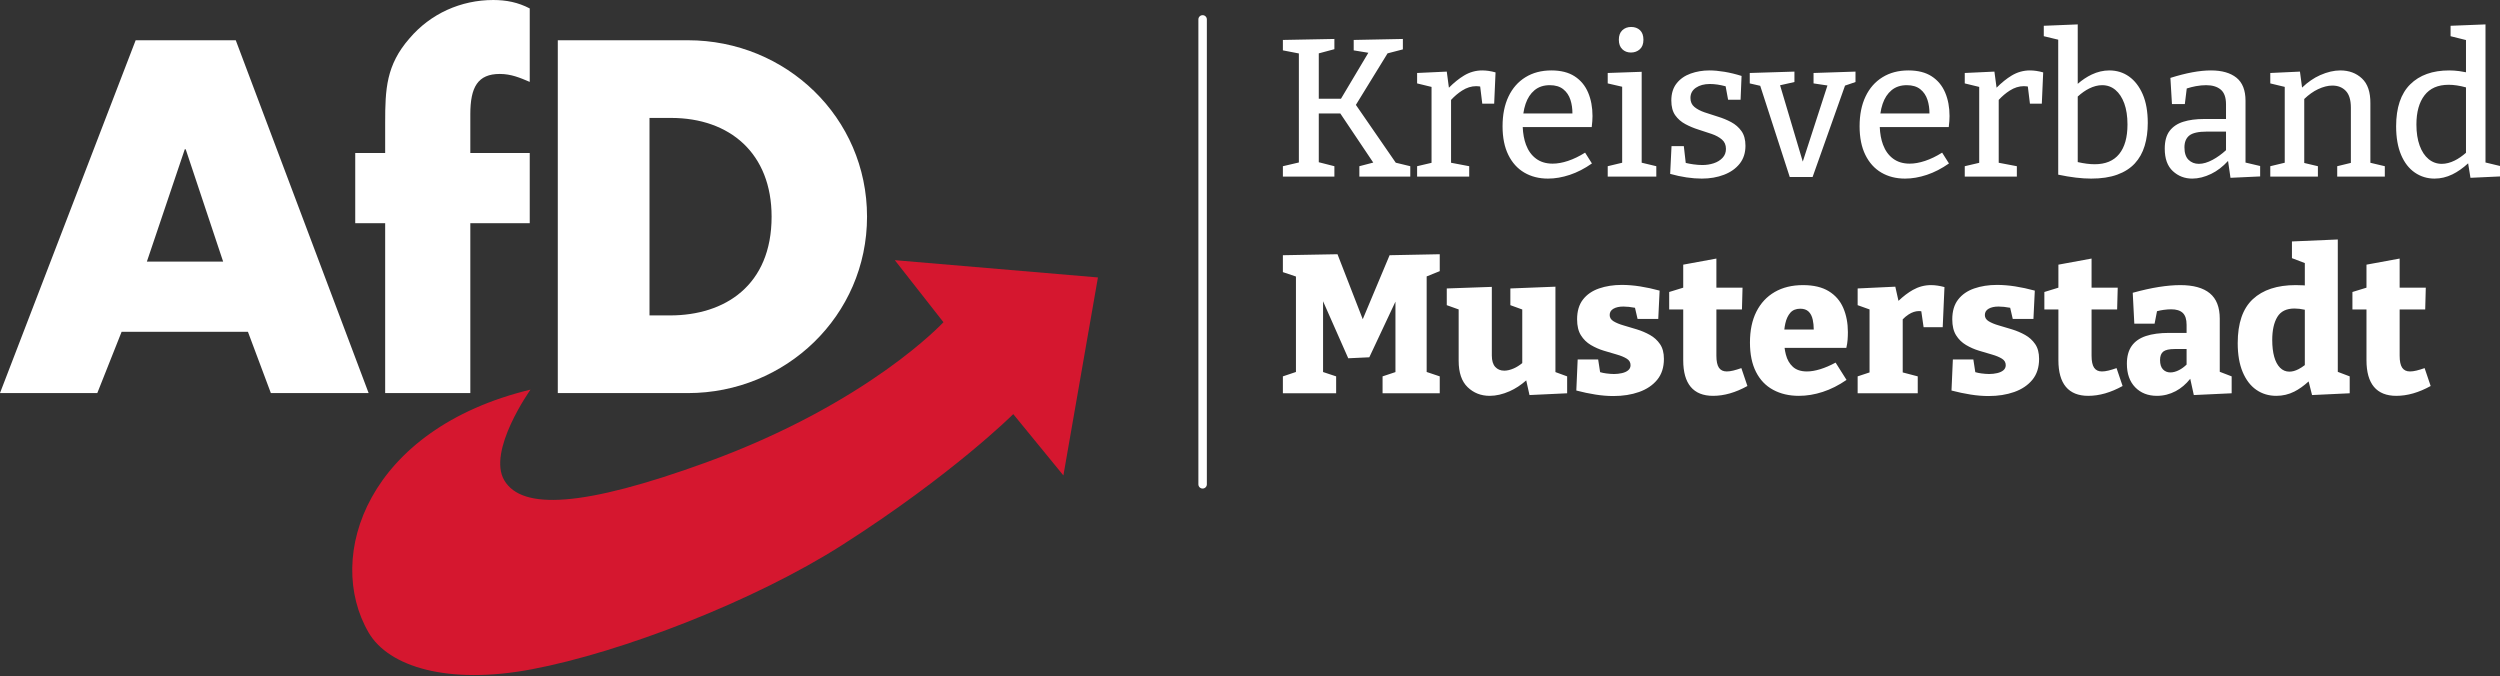
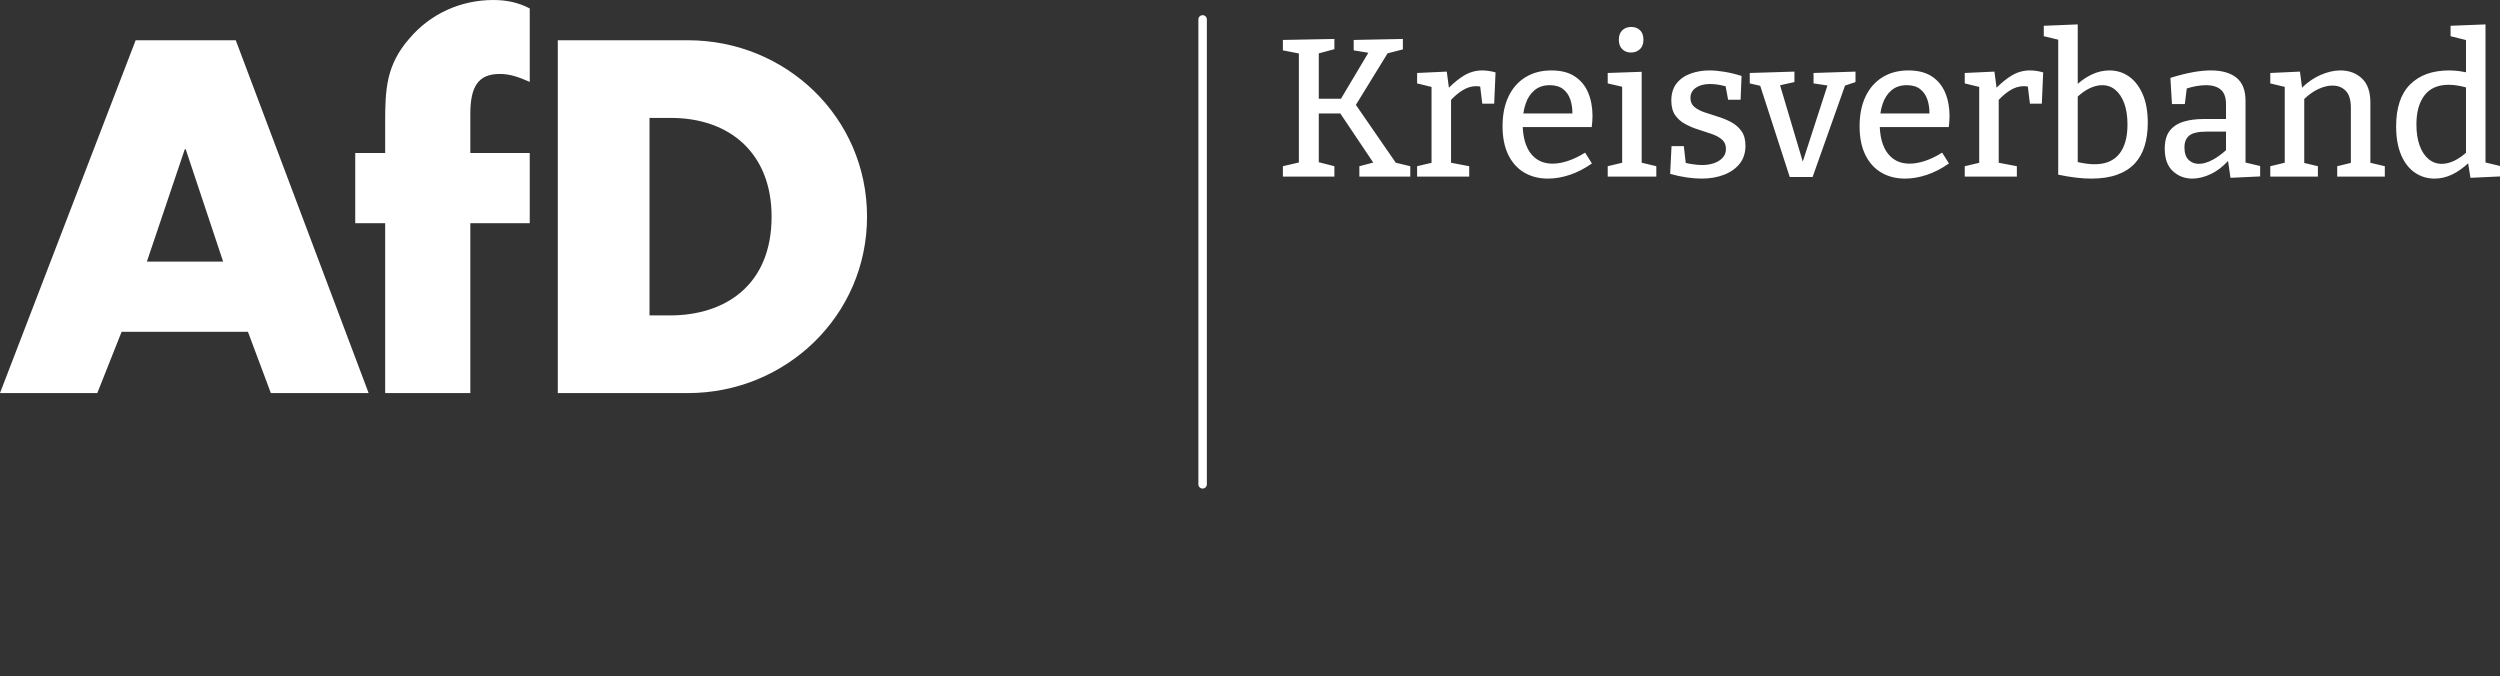
<svg xmlns="http://www.w3.org/2000/svg" width="100%" height="100%" viewBox="0 0 1523 412" version="1.1" xml:space="preserve" style="fill-rule:evenodd;clip-rule:evenodd;stroke-linejoin:round;stroke-miterlimit:2;">
  <rect x="0" y="0" width="1523" height="412" fill="#333333" stroke="none" />
  <g transform="matrix(0.849,0,0,0.809,0,1.078)">
    <g id="weiss" transform="matrix(1.066,0,0,1.119,-74.875,-39.202)">
      <g transform="matrix(1.026,0,0,1.034,-382.938,190.45)">
-         <path d="M1291.92,28.508L1283.35,25.649L1283.35,14.641L1319.18,14.001L1335.75,56.298L1353.36,14.641L1386.26,14.001L1386.26,25.009L1377.68,28.44L1377.68,90.631L1386.26,93.489L1386.26,104.497L1348.75,104.497L1348.75,93.489L1357.2,90.703L1357.2,44.852L1340.05,81.073L1326.23,81.713L1309.71,44.615L1309.71,90.664L1318.29,93.489L1318.29,104.497L1283.35,104.497L1283.35,93.489L1291.92,90.631L1291.92,28.508ZM1398.67,49.927L1390.87,47.153L1390.87,36.273L1420.43,35.249L1420.43,79.921C1420.43,83.249 1421.18,85.724 1422.67,87.345C1424.17,88.967 1426.15,89.777 1428.62,89.777C1430.5,89.777 1432.57,89.287 1434.83,88.305C1436.67,87.506 1438.53,86.353 1440.4,84.846L1440.4,49.964L1432.59,47.153L1432.59,36.273L1462.16,35.121L1462.16,90.705L1469.84,93.489L1469.84,104.497L1445.14,105.649L1443,96.106C1439.51,99.159 1435.89,101.508 1432.14,103.153C1427.58,105.159 1423.21,106.161 1419.03,106.161C1413.31,106.161 1408.49,104.284 1404.56,100.529C1400.64,96.775 1398.67,91.057 1398.67,83.377L1398.67,49.927ZM1514.35,48.851C1511.48,48.316 1508.93,48.049 1506.7,48.049C1504.06,48.049 1501.9,48.519 1500.24,49.457C1498.58,50.396 1497.75,51.761 1497.75,53.553C1497.75,55.26 1498.6,56.625 1500.31,57.649C1502.01,58.673 1504.21,59.569 1506.9,60.337C1509.59,61.105 1512.46,61.959 1515.54,62.897C1518.61,63.836 1521.49,65.052 1524.18,66.545C1526.87,68.039 1529.06,70.023 1530.77,72.497C1532.48,74.972 1533.33,78.172 1533.33,82.097C1533.33,87.644 1531.86,92.188 1528.91,95.729C1525.97,99.271 1522,101.916 1517.01,103.665C1512.02,105.415 1506.41,106.289 1500.18,106.289C1496.42,106.289 1492.5,105.969 1488.4,105.329C1484.31,104.689 1480.12,103.815 1475.86,102.705L1476.75,82.481L1490.19,82.481L1491.47,90.753C1492.71,91.113 1494.03,91.385 1495.44,91.569C1497.4,91.825 1499.11,91.953 1500.56,91.953C1502.35,91.953 1504.1,91.761 1505.81,91.377C1507.52,90.993 1508.88,90.375 1509.9,89.521C1510.93,88.668 1511.44,87.559 1511.44,86.193C1511.44,84.401 1510.61,82.993 1508.94,81.969C1507.28,80.945 1505.11,80.049 1502.42,79.281C1499.73,78.513 1496.89,77.681 1493.9,76.785C1490.92,75.889 1488.08,74.652 1485.39,73.073C1482.7,71.495 1480.53,69.383 1478.87,66.737C1477.2,64.092 1476.37,60.636 1476.37,56.369C1476.37,51.079 1477.65,46.791 1480.21,43.505C1482.77,40.22 1486.29,37.809 1490.77,36.273C1495.25,34.737 1500.22,33.969 1505.68,33.969C1509.52,33.969 1513.51,34.289 1517.65,34.929C1521.79,35.569 1526.08,36.487 1530.51,37.681L1529.62,56.113L1516.05,56.113L1514.35,48.851ZM1546,49.969L1536.79,49.969L1536.79,38.577L1546,35.764L1546,20.785L1567.76,16.817L1567.76,35.761L1584.91,35.761L1584.53,49.969L1567.76,49.969L1567.76,80.049C1567.76,83.633 1568.32,86.236 1569.42,87.857C1570.53,89.479 1572.24,90.289 1574.55,90.289C1575.83,90.289 1577.25,90.097 1578.83,89.713C1580.41,89.329 1582.18,88.796 1584.14,88.113L1588.11,99.761C1580.35,104.028 1572.84,106.161 1565.59,106.161C1559.1,106.161 1554.21,104.22 1550.93,100.337C1547.64,96.455 1546,90.673 1546,82.993L1546,49.969ZM1612.49,74.929C1612.69,76.446 1612.97,77.897 1613.33,79.281C1614.18,82.609 1615.72,85.276 1617.94,87.281C1620.16,89.287 1623.23,90.289 1627.15,90.289C1629.8,90.289 1632.72,89.799 1635.92,88.817C1639.12,87.836 1642.47,86.407 1645.97,84.529L1653.14,95.793C1648.02,99.292 1642.81,101.895 1637.52,103.601C1632.23,105.308 1627.03,106.161 1621.9,106.161C1615.51,106.161 1609.87,104.86 1605.01,102.257C1600.14,99.655 1596.39,95.772 1593.75,90.609C1591.1,85.447 1589.78,79.068 1589.78,71.473C1589.78,63.623 1591.18,56.924 1594,51.377C1596.82,45.831 1600.83,41.564 1606.03,38.577C1611.24,35.591 1617.42,34.097 1624.59,34.097C1631.51,34.097 1637.14,35.42 1641.49,38.065C1645.84,40.711 1649.02,44.359 1651.03,49.009C1653.03,53.66 1654.03,58.887 1654.03,64.689C1654.03,66.311 1653.97,67.975 1653.84,69.681C1653.71,71.388 1653.44,73.137 1653.01,74.929L1612.49,74.929ZM1612.32,63.025L1631.64,63.025C1631.61,60.619 1631.39,58.507 1630.99,56.689C1630.48,54.343 1629.56,52.551 1628.24,51.313C1626.92,50.076 1625.11,49.457 1622.8,49.457C1619.99,49.457 1617.81,50.332 1616.27,52.081C1614.74,53.831 1613.65,56.113 1613.01,58.929C1612.71,60.239 1612.48,61.605 1612.32,63.025ZM1668.24,49.921L1660.43,47.153L1660.43,36.273L1685.14,35.121L1687.22,44.341C1690.42,41.322 1693.57,38.953 1696.66,37.233C1700.41,35.143 1704.38,34.097 1708.56,34.097C1711.29,34.097 1714.24,34.524 1717.39,35.377L1716.24,61.489L1703.7,61.489L1702.19,51.115C1701.73,51.034 1701.25,50.993 1700.75,50.993C1698.45,50.993 1696.17,51.719 1693.9,53.169C1692.43,54.115 1691.13,55.187 1690,56.385L1690,90.923L1699.86,93.489L1699.86,104.497L1660.43,104.497L1660.43,93.489L1668.24,90.921L1668.24,49.921ZM1760.5,48.851C1757.63,48.316 1755.08,48.049 1752.85,48.049C1750.2,48.049 1748.05,48.519 1746.38,49.457C1744.72,50.396 1743.89,51.761 1743.89,53.553C1743.89,55.26 1744.74,56.625 1746.45,57.649C1748.16,58.673 1750.35,59.569 1753.04,60.337C1755.73,61.105 1758.61,61.959 1761.68,62.897C1764.75,63.836 1767.63,65.052 1770.32,66.545C1773.01,68.039 1775.21,70.023 1776.91,72.497C1778.62,74.972 1779.47,78.172 1779.47,82.097C1779.47,87.644 1778,92.188 1775.06,95.729C1772.11,99.271 1768.14,101.916 1763.15,103.665C1758.16,105.415 1752.55,106.289 1746.32,106.289C1742.57,106.289 1738.64,105.969 1734.55,105.329C1730.45,104.689 1726.27,103.815 1722,102.705L1722.9,82.481L1736.34,82.481L1737.62,90.753C1738.85,91.113 1740.17,91.385 1741.59,91.569C1743.55,91.825 1745.25,91.953 1746.7,91.953C1748.5,91.953 1750.25,91.761 1751.95,91.377C1753.66,90.993 1755.03,90.375 1756.05,89.521C1757.07,88.668 1757.59,87.559 1757.59,86.193C1757.59,84.401 1756.75,82.993 1755.09,81.969C1753.42,80.945 1751.25,80.049 1748.56,79.281C1745.87,78.513 1743.04,77.681 1740.05,76.785C1737.06,75.889 1734.23,74.652 1731.54,73.073C1728.85,71.495 1726.67,69.383 1725.01,66.737C1723.35,64.092 1722.51,60.636 1722.51,56.369C1722.51,51.079 1723.79,46.791 1726.35,43.505C1728.91,40.22 1732.43,37.809 1736.91,36.273C1741.39,34.737 1746.36,33.969 1751.83,33.969C1755.66,33.969 1759.65,34.289 1763.79,34.929C1767.93,35.569 1772.22,36.487 1776.66,37.681L1775.76,56.113L1762.19,56.113L1760.5,48.851ZM1792.14,49.969L1782.93,49.969L1782.93,38.577L1792.14,35.764L1792.14,20.785L1813.9,16.817L1813.9,35.761L1831.06,35.761L1830.67,49.969L1813.9,49.969L1813.9,80.049C1813.9,83.633 1814.46,86.236 1815.57,87.857C1816.68,89.479 1818.38,90.289 1820.69,90.289C1821.97,90.289 1823.4,90.097 1824.98,89.713C1826.56,89.329 1828.33,88.796 1830.29,88.113L1834.26,99.761C1826.49,104.028 1818.98,106.161 1811.73,106.161C1805.24,106.161 1800.36,104.22 1797.07,100.337C1793.79,96.455 1792.14,90.673 1792.14,82.993L1792.14,49.969ZM1878.64,95.068C1875.8,98.572 1872.63,101.246 1869.14,103.089C1865.25,105.137 1861.14,106.161 1856.79,106.161C1850.9,106.161 1846.14,104.305 1842.51,100.593C1838.89,96.881 1837.07,91.783 1837.07,85.297C1837.07,80.519 1838.12,76.657 1840.21,73.713C1842.3,70.769 1845.39,68.615 1849.49,67.249C1853.59,65.884 1858.7,65.201 1864.85,65.201L1876.24,65.201L1876.24,59.953C1876.24,56.369 1875.41,53.788 1873.75,52.209C1872.08,50.631 1869.54,49.841 1866.13,49.841C1864.59,49.841 1862.91,49.969 1861.07,50.225C1859.72,50.415 1858.3,50.697 1856.83,51.073L1855.25,59.185L1841.94,59.185L1840.91,39.089C1847.14,37.383 1852.84,36.124 1858,35.313C1863.16,34.503 1867.88,34.097 1872.14,34.097C1880.68,34.097 1887.12,35.868 1891.47,39.409C1895.83,42.951 1898,48.476 1898,55.985L1898,90.515L1905.81,93.489L1905.81,104.497L1880.98,105.649L1878.64,95.068ZM1876.24,75.697L1868.43,75.697C1864.85,75.697 1862.35,76.252 1860.94,77.361C1859.54,78.471 1858.83,80.305 1858.83,82.865C1858.83,85.596 1859.47,87.623 1860.75,88.945C1862.03,90.268 1863.65,90.929 1865.62,90.929C1867.41,90.929 1869.31,90.417 1871.31,89.393C1873.03,88.514 1874.68,87.321 1876.24,85.813L1876.24,75.697ZM1956.3,96.782C1953.14,99.648 1950,101.857 1946.9,103.409C1943.23,105.244 1939.3,106.161 1935.12,106.161C1930.17,106.161 1925.8,104.86 1922,102.257C1918.2,99.655 1915.22,95.793 1913.04,90.673C1910.87,85.553 1909.78,79.281 1909.78,71.857C1909.78,58.887 1913.08,49.351 1919.7,43.249C1926.31,37.148 1935.68,34.097 1947.79,34.097C1949.33,34.097 1950.93,34.14 1952.59,34.225C1953,34.246 1953.4,34.274 1953.81,34.31L1953.81,19.743L1945.36,16.561L1945.36,5.681L1975.44,4.401L1975.44,90.561L1983.25,93.489L1983.25,104.497L1958.55,105.649L1956.3,96.782ZM1953.81,50.12C1951.33,49.593 1949.07,49.329 1947.03,49.329C1941.73,49.329 1937.98,51.164 1935.76,54.833C1933.54,58.503 1932.43,63.495 1932.43,69.809C1932.43,73.991 1932.86,77.617 1933.71,80.689C1934.57,83.761 1935.85,86.151 1937.55,87.857C1939.26,89.564 1941.31,90.417 1943.7,90.417C1945.57,90.417 1947.56,89.884 1949.65,88.817C1950.99,88.132 1952.38,87.245 1953.81,86.155L1953.81,50.12ZM1994.26,49.969L1985.04,49.969L1985.04,38.577L1994.26,35.764L1994.26,20.785L2016.02,16.817L2016.02,35.761L2033.17,35.761L2032.79,49.969L2016.02,49.969L2016.02,80.049C2016.02,83.633 2016.57,86.236 2017.68,87.857C2018.79,89.479 2020.5,90.289 2022.8,90.289C2024.08,90.289 2025.51,90.097 2027.09,89.713C2028.67,89.329 2030.44,88.796 2032.4,88.113L2036.37,99.761C2028.6,104.028 2021.09,106.161 2013.84,106.161C2007.36,106.161 2002.47,104.22 1999.18,100.337C1995.9,96.455 1994.26,90.673 1994.26,82.993L1994.26,49.969Z" style="fill:white;" />
-       </g>
+         </g>
      <g transform="matrix(1.026,0,0,1.034,-384.907,44.655)">
        <path d="M1295.76,24.331L1285.27,22.321L1285.27,15.537L1319.06,14.897L1319.06,21.553L1308.82,24.277L1308.82,53.809L1323.38,53.809L1341.34,23.888L1331.73,22.321L1331.73,15.537L1363.99,14.897L1363.99,21.681L1353.94,24.273L1333.16,57.802L1359.33,95.437L1368.85,97.713L1368.85,104.497L1335.44,104.497L1335.44,97.713L1344.56,95.353L1322.96,63.409L1308.82,63.409L1308.82,95.126L1319.06,97.713L1319.06,104.497L1285.27,104.497L1285.27,97.713L1295.76,95.283L1295.76,24.331ZM1382.8,46.112L1373.33,43.825L1373.33,37.041L1392.79,36.145L1394.19,46.62C1397.55,43.291 1400.85,40.653 1404.11,38.705C1407.83,36.487 1411.81,35.377 1416.08,35.377C1418.81,35.377 1421.71,35.804 1424.79,36.657L1423.89,57.009L1416.08,57.009L1414.71,45.866C1414.47,45.819 1414.22,45.779 1413.97,45.745C1413.33,45.66 1412.71,45.617 1412.11,45.617C1408.96,45.617 1405.86,46.577 1402.83,48.497C1400.25,50.133 1397.84,52.156 1395.6,54.566L1395.6,95.467L1407.51,97.713L1407.51,104.497L1373.33,104.497L1373.33,97.713L1382.8,95.511L1382.8,46.112ZM1442.62,72.241C1442.8,76.547 1443.51,80.366 1444.75,83.697C1446.2,87.58 1448.4,90.609 1451.35,92.785C1454.29,94.961 1457.94,96.049 1462.29,96.049C1465.36,96.049 1468.71,95.452 1472.34,94.257C1475.96,93.063 1479.7,91.271 1483.54,88.881L1488.02,95.921C1483.24,99.249 1478.4,101.724 1473.49,103.345C1468.58,104.967 1463.83,105.777 1459.22,105.777C1453.33,105.777 1448.14,104.476 1443.66,101.873C1439.18,99.271 1435.69,95.431 1433.17,90.353C1430.65,85.276 1429.39,79.068 1429.39,71.729C1429.39,64.22 1430.69,57.756 1433.3,52.337C1435.9,46.919 1439.61,42.737 1444.43,39.793C1449.25,36.849 1454.91,35.377 1461.39,35.377C1467.62,35.377 1472.72,36.657 1476.69,39.217C1480.66,41.777 1483.6,45.297 1485.52,49.777C1487.44,54.257 1488.4,59.356 1488.4,65.073C1488.4,66.183 1488.36,67.292 1488.27,68.401C1488.19,69.511 1488.06,70.791 1487.89,72.241L1442.62,72.241ZM1443.02,63.409L1475.23,63.409C1475.24,60.209 1474.81,57.265 1473.94,54.577C1473,51.676 1471.42,49.351 1469.2,47.601C1466.98,45.852 1464.04,44.977 1460.37,44.977C1456.36,44.977 1453.03,46.065 1450.38,48.241C1447.74,50.417 1445.78,53.383 1444.5,57.137C1443.84,59.08 1443.34,61.17 1443.02,63.409ZM1507.86,45.994L1498.38,43.825L1498.38,37.041L1520.66,36.273L1520.66,95.428L1530.26,97.713L1530.26,104.497L1498.38,104.497L1498.38,97.713L1507.86,95.458L1507.86,45.994ZM1513.62,23.729C1511.31,23.729 1509.41,23.004 1507.92,21.553C1506.43,20.103 1505.68,18.055 1505.68,15.409C1505.68,12.679 1506.45,10.609 1507.99,9.201C1509.52,7.793 1511.44,7.089 1513.75,7.089C1516.13,7.089 1518.08,7.793 1519.57,9.201C1521.06,10.609 1521.81,12.679 1521.81,15.409C1521.81,18.14 1521.02,20.209 1519.44,21.617C1517.86,23.025 1515.92,23.729 1513.62,23.729ZM1575.74,45.704C1572.05,44.708 1568.62,44.209 1565.46,44.209C1561.7,44.209 1558.63,45.02 1556.24,46.641C1553.85,48.263 1552.66,50.481 1552.66,53.297C1552.66,55.772 1553.51,57.713 1555.22,59.121C1556.92,60.529 1559.14,61.703 1561.87,62.641C1564.6,63.58 1567.53,64.519 1570.64,65.457C1573.76,66.396 1576.68,67.591 1579.41,69.041C1582.14,70.492 1584.38,72.433 1586.13,74.865C1587.88,77.297 1588.75,80.476 1588.75,84.401C1588.75,89.009 1587.49,92.892 1584.98,96.049C1582.46,99.207 1579.03,101.617 1574.67,103.281C1570.32,104.945 1565.46,105.777 1560.08,105.777C1556.92,105.777 1553.6,105.521 1550.1,105.009C1546.6,104.497 1543.01,103.729 1539.35,102.705L1540.24,84.657L1548.31,84.657L1549.57,95.574C1551.12,95.95 1552.77,96.258 1554.51,96.497C1556.69,96.796 1558.67,96.945 1560.47,96.945C1563.11,96.945 1565.61,96.561 1567.95,95.793C1570.3,95.025 1572.22,93.852 1573.71,92.273C1575.21,90.695 1575.95,88.753 1575.95,86.449C1575.95,83.889 1575.08,81.863 1573.33,80.369C1571.58,78.876 1569.34,77.66 1566.61,76.721C1563.88,75.783 1561,74.844 1557.97,73.905C1554.94,72.967 1552.06,71.772 1549.33,70.321C1546.6,68.871 1544.38,66.951 1542.67,64.561C1540.97,62.172 1540.11,58.972 1540.11,54.961C1540.11,50.439 1541.27,46.727 1543.57,43.825C1545.87,40.924 1548.94,38.791 1552.79,37.425C1556.62,36.06 1560.72,35.377 1565.07,35.377C1568.06,35.377 1571.37,35.676 1574.99,36.273C1578.62,36.871 1582.35,37.767 1586.19,38.961L1585.55,54.449L1577.36,54.449L1575.74,45.704ZM1598.44,45.386L1591.57,43.825L1591.57,37.041L1620.88,36.145L1620.88,42.929L1611.46,45.034L1626.35,94.722L1642.54,45.176L1633.42,43.825L1633.42,37.041L1660.94,36.145L1660.94,42.929L1654.07,45.256L1632.79,104.753L1617.81,104.753L1598.44,45.386ZM1676.86,72.241C1677.04,76.547 1677.75,80.366 1678.99,83.697C1680.44,87.58 1682.64,90.609 1685.59,92.785C1688.53,94.961 1692.18,96.049 1696.53,96.049C1699.6,96.049 1702.95,95.452 1706.58,94.257C1710.2,93.063 1713.94,91.271 1717.78,88.881L1722.26,95.921C1717.48,99.249 1712.64,101.724 1707.73,103.345C1702.82,104.967 1698.07,105.777 1693.46,105.777C1687.57,105.777 1682.38,104.476 1677.9,101.873C1673.42,99.271 1669.93,95.431 1667.41,90.353C1664.89,85.276 1663.63,79.068 1663.63,71.729C1663.63,64.22 1664.93,57.756 1667.54,52.337C1670.14,46.919 1673.85,42.737 1678.67,39.793C1683.49,36.849 1689.15,35.377 1695.63,35.377C1701.86,35.377 1706.96,36.657 1710.93,39.217C1714.9,41.777 1717.84,45.297 1719.76,49.777C1721.68,54.257 1722.64,59.356 1722.64,65.073C1722.64,66.183 1722.6,67.292 1722.51,68.401C1722.43,69.511 1722.3,70.791 1722.13,72.241L1676.86,72.241ZM1677.26,63.409L1709.47,63.409C1709.48,60.209 1709.05,57.265 1708.18,54.577C1707.24,51.676 1705.66,49.351 1703.44,47.601C1701.22,45.852 1698.28,44.977 1694.61,44.977C1690.6,44.977 1687.27,46.065 1684.62,48.241C1681.98,50.417 1680.02,53.383 1678.74,57.137C1678.08,59.08 1677.58,61.17 1677.26,63.409ZM1742.1,46.112L1732.62,43.825L1732.62,37.041L1752.08,36.145L1753.49,46.62C1756.84,43.291 1760.15,40.653 1763.41,38.705C1767.12,36.487 1771.11,35.377 1775.38,35.377C1778.11,35.377 1781.01,35.804 1784.08,36.657L1783.18,57.009L1775.38,57.009L1774.01,45.866C1773.77,45.819 1773.52,45.779 1773.27,45.745C1772.62,45.66 1772.01,45.617 1771.41,45.617C1768.25,45.617 1765.16,46.577 1762.13,48.497C1759.55,50.133 1757.14,52.156 1754.9,54.566L1754.9,95.467L1766.8,97.713L1766.8,104.497L1732.62,104.497L1732.62,97.713L1742.1,95.511L1742.1,46.112ZM1793.94,15.37L1784.47,13.105L1784.47,6.321L1806.74,5.425L1806.74,44.107C1809.65,41.583 1812.7,39.569 1815.89,38.065C1819.69,36.273 1823.55,35.377 1827.47,35.377C1832.34,35.377 1836.65,36.7 1840.4,39.345C1844.16,41.991 1847.14,45.831 1849.36,50.865C1851.58,55.9 1852.69,62.129 1852.69,69.553C1852.69,75.015 1852.01,79.985 1850.64,84.465C1849.28,88.945 1847.12,92.764 1844.18,95.921C1841.23,99.079 1837.39,101.511 1832.66,103.217C1827.92,104.924 1822.23,105.777 1815.57,105.777C1812.41,105.777 1809.04,105.564 1805.46,105.137C1801.87,104.711 1798.03,104.071 1793.94,103.217L1793.94,15.37ZM1806.74,95.032C1810.92,95.966 1814.63,96.433 1817.87,96.433C1824.96,96.433 1830.31,94.215 1833.94,89.777C1837.56,85.34 1839.38,78.94 1839.38,70.577C1839.38,65.201 1838.67,60.615 1837.27,56.817C1835.86,53.02 1833.92,50.097 1831.44,48.049C1828.97,46.001 1826.07,44.977 1822.74,44.977C1820.01,44.977 1817.17,45.703 1814.23,47.153C1811.77,48.361 1809.28,50.102 1806.74,52.375L1806.74,95.032ZM1905.36,94.287C1901.92,98.005 1898.24,100.811 1894.29,102.705C1890.02,104.753 1885.88,105.777 1881.87,105.777C1876.92,105.777 1872.68,104.156 1869.14,100.913C1865.6,97.671 1863.83,92.807 1863.83,86.321C1863.83,81.372 1864.89,77.511 1867.03,74.737C1869.16,71.964 1872.14,69.98 1875.99,68.785C1879.83,67.591 1884.35,66.993 1889.55,66.993L1904.02,66.993L1904.02,57.393C1904.02,52.956 1902.87,49.777 1900.56,47.857C1898.26,45.937 1895.06,44.977 1890.96,44.977C1888.83,44.977 1886.59,45.191 1884.24,45.617C1882.37,45.957 1880.38,46.46 1878.26,47.126L1877.01,57.265L1868.56,57.265L1867.54,40.241C1872.74,38.62 1877.54,37.404 1881.94,36.593C1886.33,35.783 1890.41,35.377 1894.16,35.377C1901.33,35.377 1906.9,36.956 1910.87,40.113C1914.83,43.271 1916.82,48.263 1916.82,55.089L1916.82,95.345L1926.42,97.585L1926.42,104.369L1906.96,105.265L1905.36,94.287ZM1904.02,75.185L1891.6,75.185C1885.97,75.185 1882.09,76.039 1879.95,77.745C1877.82,79.452 1876.75,82.012 1876.75,85.425C1876.75,89.095 1877.65,91.804 1879.44,93.553C1881.23,95.303 1883.49,96.177 1886.23,96.177C1888.96,96.177 1891.96,95.303 1895.25,93.553C1898.26,91.949 1901.18,89.861 1904.02,87.289L1904.02,75.185ZM1942.55,46.086L1933.07,43.825L1933.07,37.041L1952.53,36.145L1953.92,46.548C1957.69,42.971 1961.64,40.271 1965.78,38.449C1970.43,36.401 1974.84,35.377 1979.03,35.377C1984.74,35.377 1989.48,37.127 1993.23,40.625C1996.99,44.124 1998.82,49.543 1998.74,56.881L1998.74,95.485L2008.21,97.713L2008.21,104.497L1976.98,104.497L1976.98,97.713L1985.94,95.554L1985.94,59.569C1985.94,54.62 1984.83,50.993 1982.61,48.689C1980.39,46.385 1977.45,45.233 1973.78,45.233C1970.88,45.233 1967.74,46.023 1964.37,47.601C1961.31,49.035 1958.3,51.154 1955.35,53.96L1955.35,95.612L1964.31,97.713L1964.31,104.497L1933.07,104.497L1933.07,97.713L1942.55,95.453L1942.55,46.086ZM2062.87,95.841C2059.41,98.979 2055.98,101.374 2052.56,103.025C2048.76,104.86 2044.86,105.777 2040.85,105.777C2036.07,105.777 2031.76,104.476 2027.92,101.873C2024.08,99.271 2021.07,95.431 2018.9,90.353C2016.72,85.276 2015.63,79.068 2015.63,71.729C2015.63,59.612 2018.71,50.524 2024.85,44.465C2030.99,38.407 2039.53,35.377 2050.45,35.377C2052.58,35.377 2054.78,35.527 2057.04,35.825C2058.49,36.016 2059.96,36.268 2061.46,36.581L2061.46,15.605L2051.35,13.105L2051.35,6.321L2074.26,5.425L2074.26,95.294L2083.86,97.585L2083.86,104.369L2064.4,105.265L2062.87,95.841ZM2061.46,46.417C2057.33,45.286 2053.53,44.721 2050.07,44.721C2043.07,44.721 2037.8,47.004 2034.26,51.569C2030.72,56.135 2028.94,62.471 2028.94,70.577C2028.94,75.868 2029.65,80.433 2031.06,84.273C2032.47,88.113 2034.43,91.057 2036.94,93.105C2039.46,95.153 2042.34,96.177 2045.59,96.177C2048.32,96.177 2051.15,95.452 2054.1,94.001C2056.51,92.814 2058.96,91.14 2061.46,88.979L2061.46,46.417Z" style="fill:white;" />
      </g>
      <g transform="matrix(0.23,0,0,1,682.588,-1.333)">
        <path d="M869.627,48.235C869.627,46.662 864.073,45.385 857.231,45.385C850.389,45.385 844.835,46.662 844.835,48.235L844.835,361.1C844.835,362.673 850.389,363.95 857.231,363.95C864.073,363.95 869.627,362.673 869.627,361.1L869.627,48.235Z" style="fill:white;" />
      </g>
      <g transform="matrix(0.905,0,0,0.905,70.226,33.846)">
-         <path d="M394.607,289.709C394.607,289.709 362.092,335.422 375.149,357.263C388.338,379.342 433.629,377.135 525.249,343.846C646,299.97 701.737,239.582 701.737,239.582L665.554,193.455L816.64,206.301L790.948,353.509L753.658,307.936C753.658,307.936 708.639,352.823 626.339,405.298C561.168,446.844 462.522,485.021 395.434,497.683C333.375,509.404 289.068,495.898 274.182,470.346C241.157,413.616 273.355,318.989 394.607,289.709Z" style="fill:rgb(213,23,47);fill-rule:nonzero;" />
        <path d="M644.901,161.114C644.901,142.667 641.138,125.248 634.359,109.492C627.571,93.735 617.758,79.641 605.668,67.858C593.578,56.067 579.202,46.588 563.287,40.048C547.364,33.514 529.901,29.927 511.63,29.927L414.893,29.927L414.893,292.293L511.63,292.293C529.813,292.293 547.231,288.705 563.138,282.172C579.044,275.639 593.428,266.152 605.537,254.37C617.653,242.578 627.492,228.483 634.306,212.727C641.121,196.971 644.901,179.552 644.901,161.114ZM573.918,161.114C573.918,173.899 571.746,184.881 567.842,194.166C563.947,203.442 558.328,211.022 551.435,217.001C544.541,222.988 536.373,227.367 527.386,230.251C518.4,233.144 508.588,234.533 498.406,234.533L483.098,234.533L483.098,87.686L499.109,87.686C510.065,87.686 520.221,89.339 529.295,92.557C538.36,95.767 546.344,100.541 552.956,106.783C559.568,113.026 564.809,120.738 568.396,129.82C571.983,138.904 573.918,149.367 573.918,161.114ZM394.022,165.98L394.022,113.787L349.83,113.787L349.83,84.91C349.83,79.864 350.181,75.468 350.956,71.713C351.729,67.967 352.942,64.855 354.657,62.375C356.38,59.896 358.605,58.049 361.428,56.819C364.25,55.588 367.662,54.98 371.75,54.98C373.843,54.98 375.821,55.157 377.729,55.464C379.637,55.772 381.475,56.22 383.277,56.765C385.08,57.31 386.856,57.952 388.632,58.647C390.417,59.35 392.193,60.116 394.022,60.898L394.022,6.269C391.85,5.135 389.67,4.177 387.48,3.377C385.291,2.577 383.084,1.935 380.842,1.434C378.609,0.941 376.331,0.581 374.01,0.343C371.688,0.115 369.315,0 366.879,0C360.882,0 354.965,0.633 349.223,1.864C343.482,3.104 337.916,4.942 332.605,7.351C327.303,9.769 322.256,12.758 317.56,16.293C312.856,19.836 308.513,23.925 304.591,28.532C300.248,33.492 296.942,38.345 294.427,43.216C291.912,48.087 290.198,52.985 289.019,58.023C287.85,63.07 287.217,68.266 286.883,73.753C286.54,79.231 286.496,84.99 286.496,91.171L286.496,113.787L264.233,113.787L264.233,165.98L286.496,165.98L286.496,292.296L349.83,292.296L349.83,165.98L394.022,165.98ZM274.201,292.291L249.494,226.706L224.786,161.113L200.079,95.519L175.371,29.926L100.915,29.926L75.679,95.519L50.453,161.113L25.226,226.706L0,292.291L72.373,292.291L76.901,280.896L81.421,269.501L85.949,258.105L90.468,246.71L184.419,246.71L188.684,258.105L192.948,269.501L197.212,280.896L201.477,292.291L274.201,292.291ZM165.98,194.516L109.259,194.516L116.311,173.634L123.354,152.759L130.396,131.886L137.448,111.003L138.143,111.003L145.107,131.886L152.062,152.759L159.017,173.634L165.98,194.516Z" style="fill:white;fill-rule:nonzero;" />
      </g>
    </g>
  </g>
</svg>